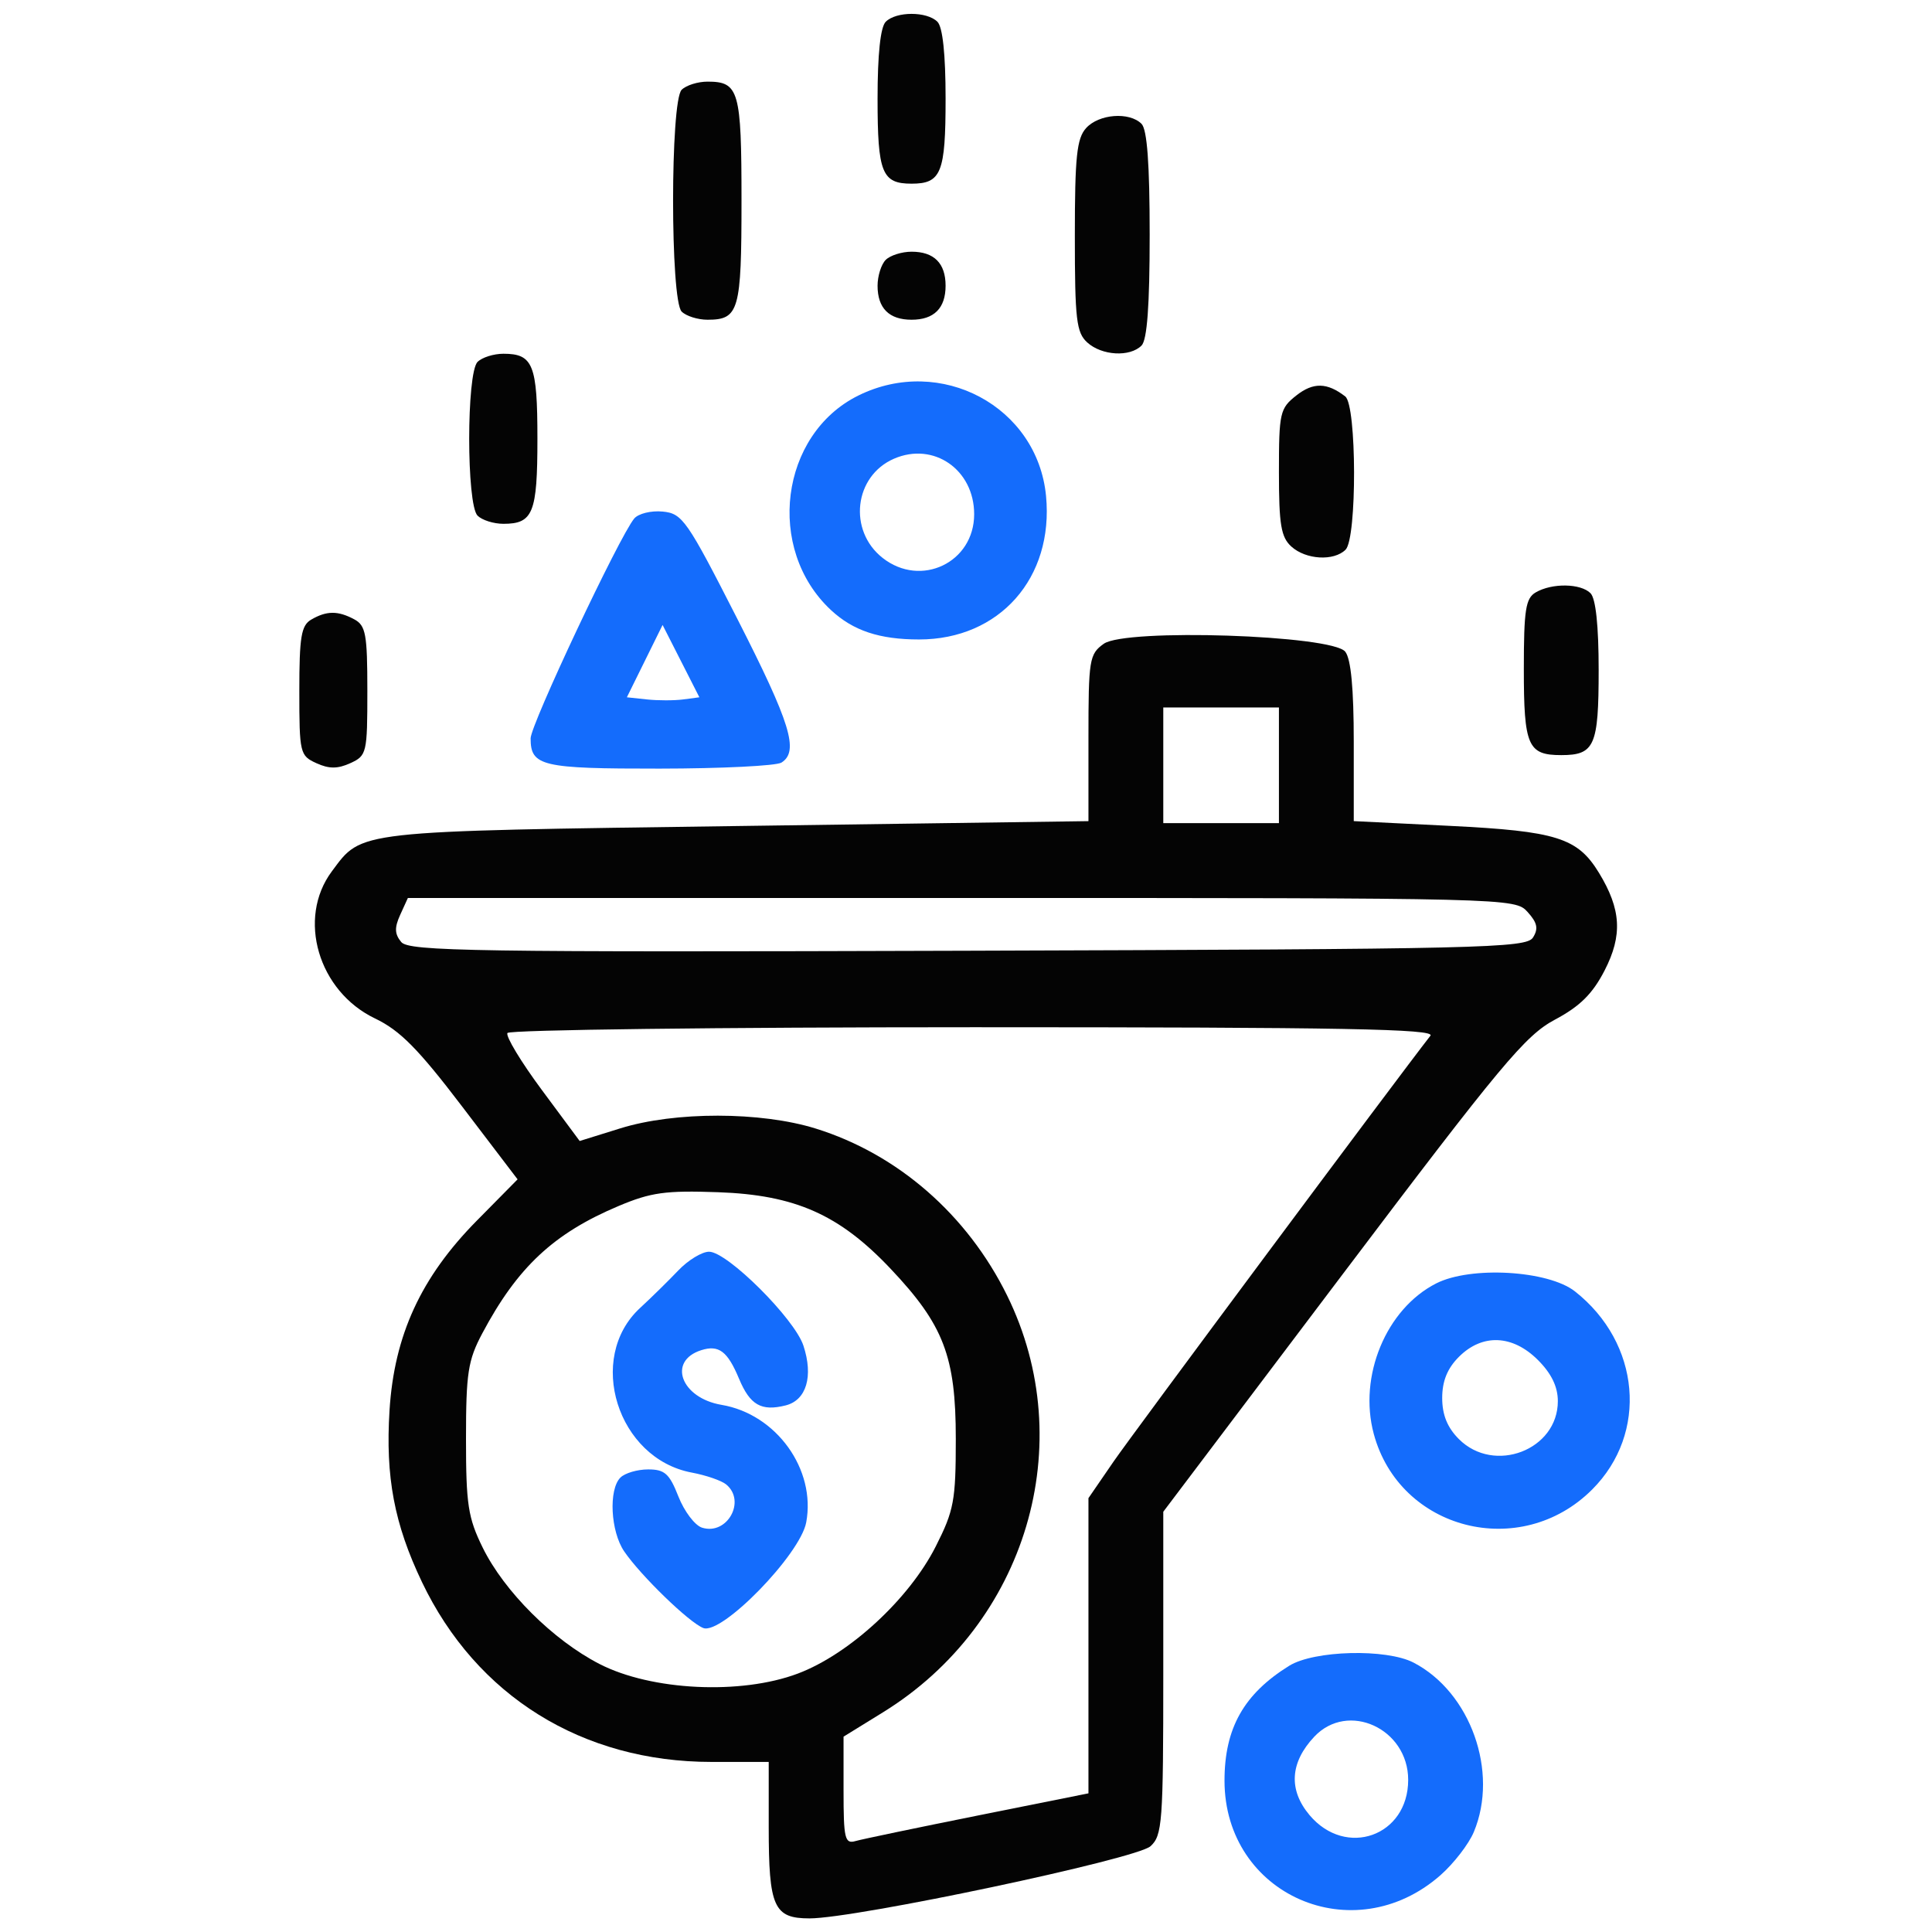
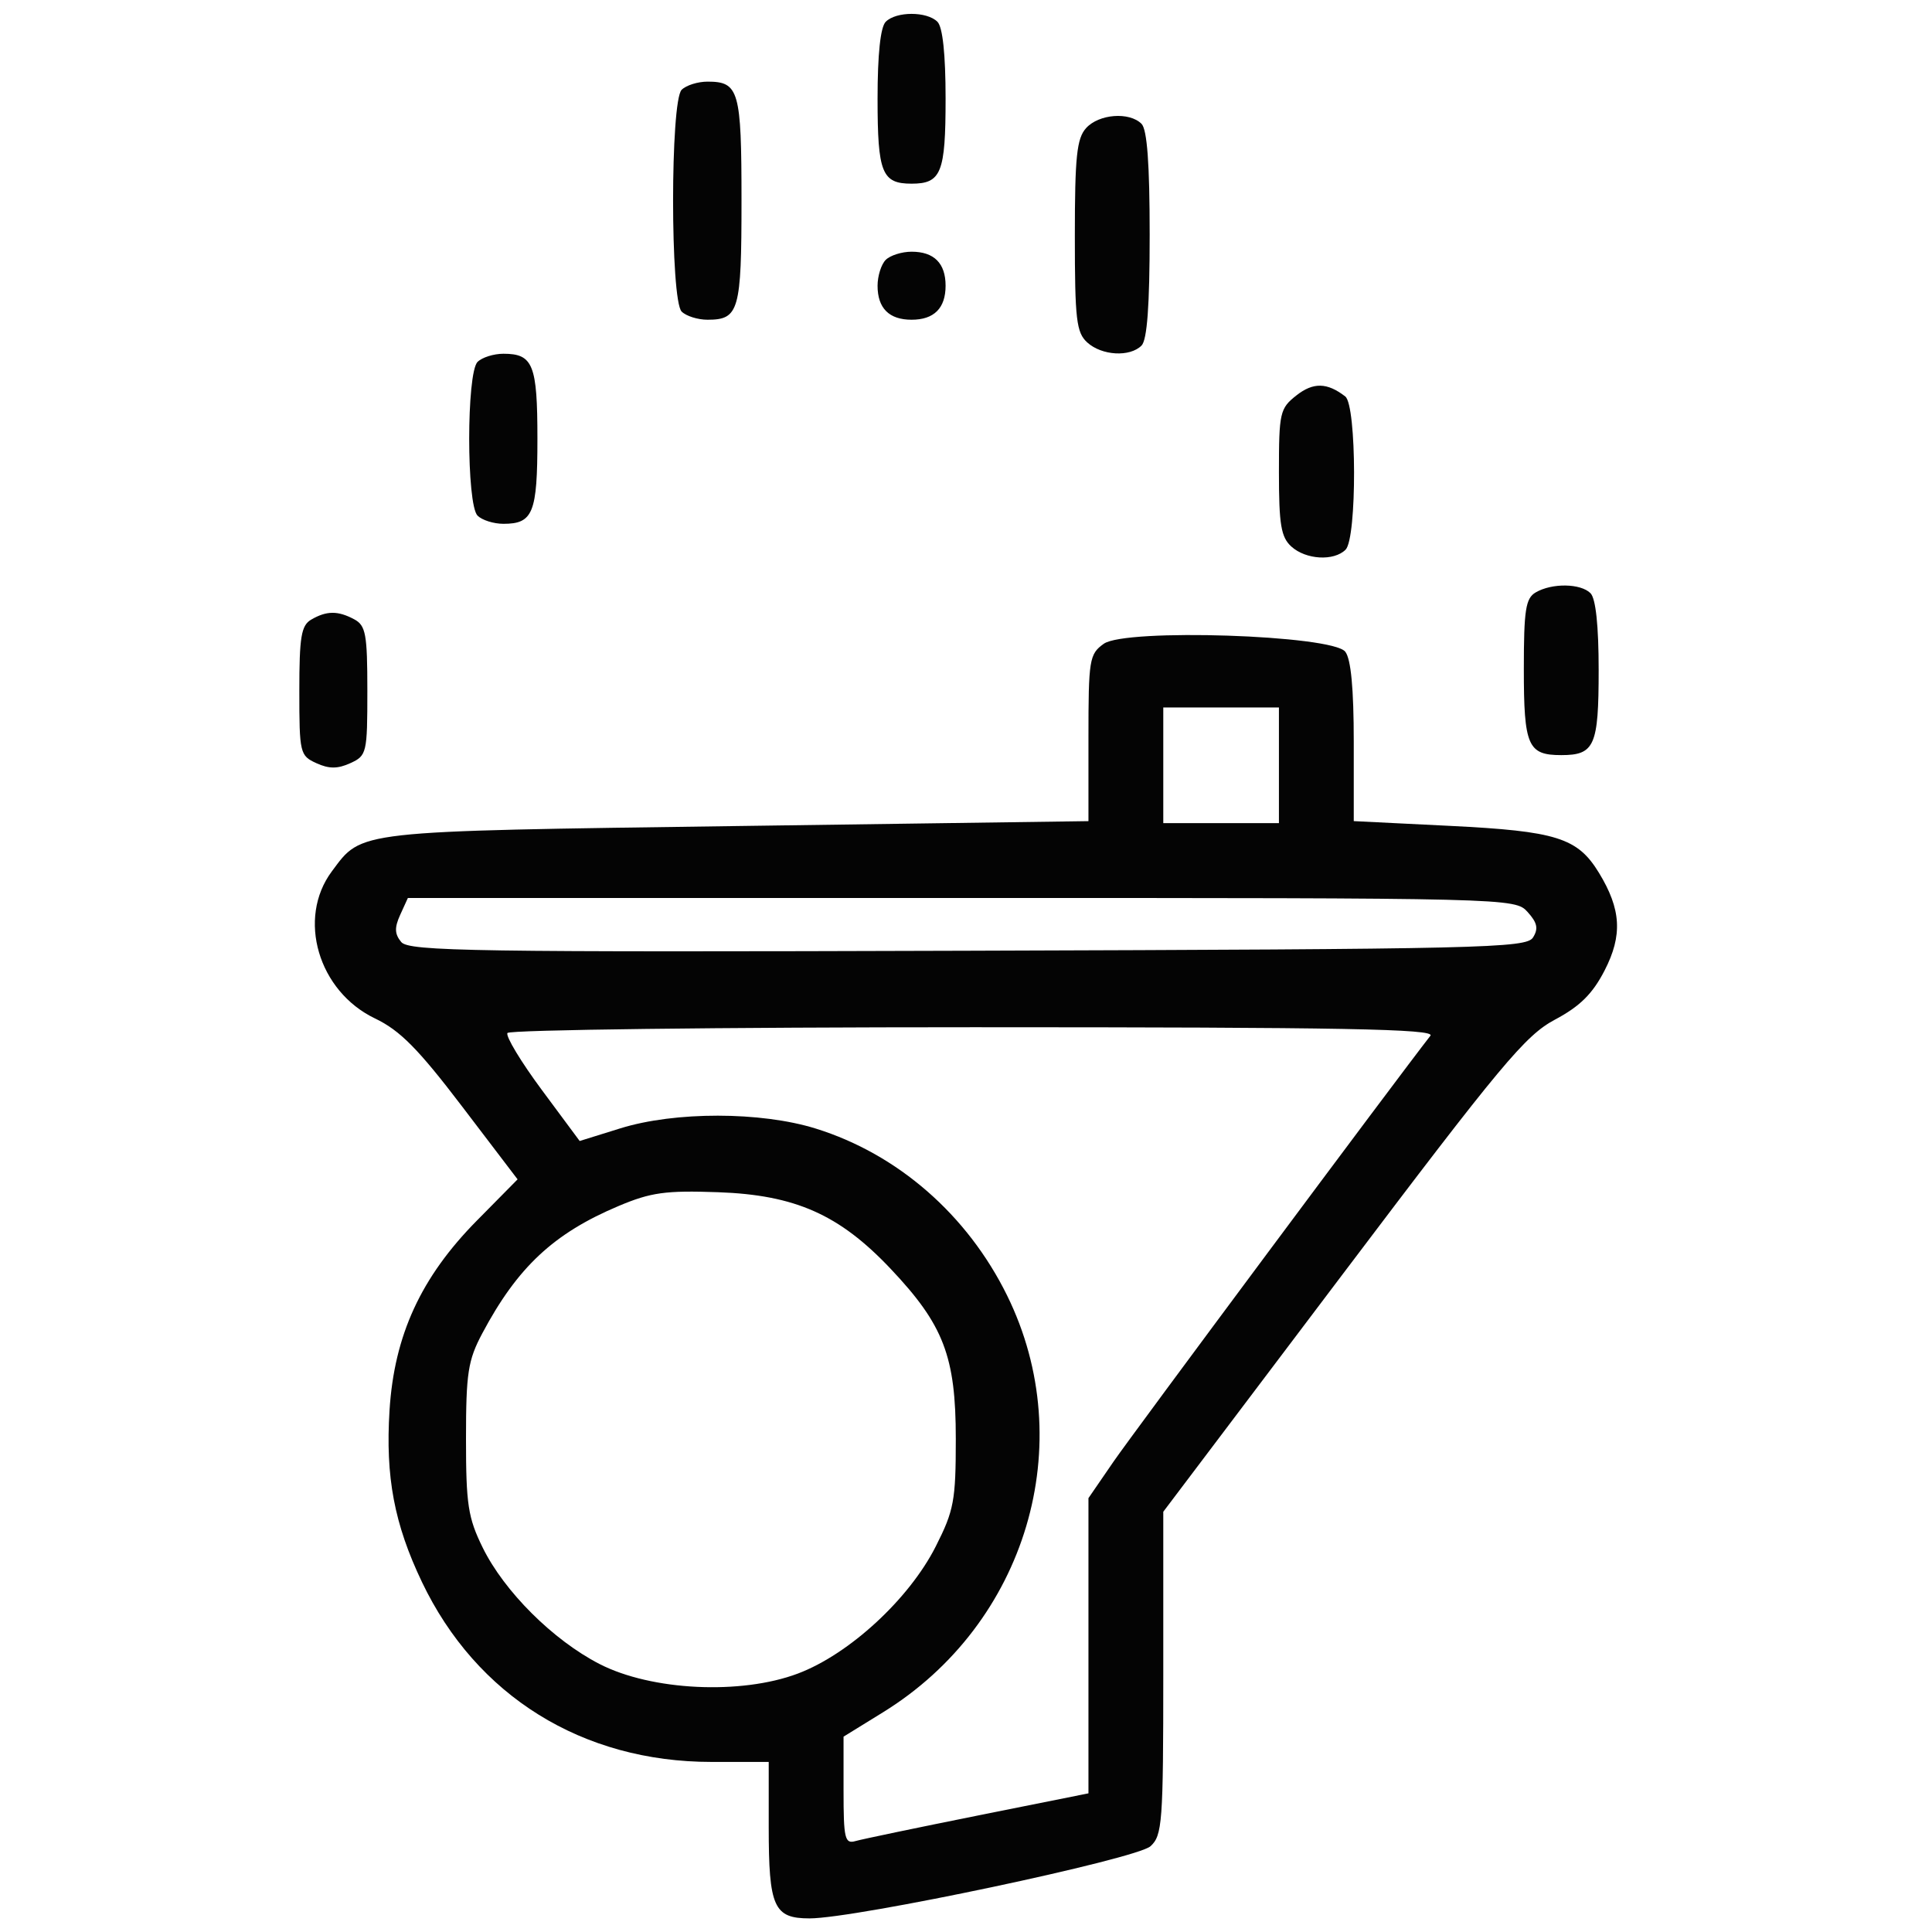
<svg xmlns="http://www.w3.org/2000/svg" width="284" height="284" viewBox="0 0 284 284">
  <path d="M 130.200 3.200 C 129.425 3.975, 129 7.978, 129 14.500 C 129 25.403, 129.639 27, 134 27 C 138.361 27, 139 25.403, 139 14.500 C 139 7.978, 138.575 3.975, 137.800 3.200 C 136.253 1.653, 131.747 1.653, 130.200 3.200 M 100.200 13.200 C 98.522 14.878, 98.522 44.122, 100.200 45.800 C 100.860 46.460, 102.570 47, 104 47 C 108.627 47, 109 45.693, 109 29.500 C 109 13.307, 108.627 12, 104 12 C 102.570 12, 100.860 12.540, 100.200 13.200 M 159.655 18.829 C 158.281 20.347, 158 23.035, 158 34.674 C 158 46.982, 158.223 48.892, 159.829 50.345 C 161.968 52.281, 166.084 52.516, 167.800 50.800 C 168.627 49.973, 169 44.911, 169 34.500 C 169 24.089, 168.627 19.027, 167.800 18.200 C 166.007 16.407, 161.534 16.752, 159.655 18.829 M 130.200 38.200 C 129.540 38.860, 129 40.570, 129 42 C 129 45.305, 130.695 47, 134 47 C 137.305 47, 139 45.305, 139 42 C 139 38.695, 137.305 37, 134 37 C 132.570 37, 130.860 37.540, 130.200 38.200 M 70.200 53.200 C 68.560 54.840, 68.560 74.160, 70.200 75.800 C 70.860 76.460, 72.570 77, 74 77 C 78.361 77, 79 75.403, 79 64.500 C 79 53.597, 78.361 52, 74 52 C 72.570 52, 70.860 52.540, 70.200 53.200 M 190.564 58.128 C 188.141 60.034, 188 60.657, 188 69.418 C 188 77.131, 188.308 78.968, 189.829 80.345 C 191.968 82.281, 196.084 82.516, 197.800 80.800 C 199.488 79.112, 199.445 59.589, 197.750 58.278 C 195.084 56.215, 193.050 56.172, 190.564 58.128 M 225.750 87.080 C 224.263 87.946, 224 89.642, 224 98.350 C 224 109.650, 224.587 111, 229.500 111 C 234.402 111, 235 109.640, 235 98.500 C 235 91.978, 234.575 87.975, 233.800 87.200 C 232.347 85.747, 228.147 85.684, 225.750 87.080 M 45.750 91.080 C 44.278 91.937, 44 93.605, 44 101.571 C 44 110.704, 44.089 111.084, 46.500 112.182 C 48.370 113.034, 49.630 113.034, 51.500 112.182 C 53.911 111.083, 54 110.705, 54 101.557 C 54 93.201, 53.769 91.947, 52.066 91.035 C 49.670 89.753, 48.009 89.765, 45.750 91.080 M 162.250 94.635 C 160.127 96.153, 160 96.934, 160 108.475 L 160 120.706 108.250 121.426 C 51.810 122.212, 53.283 122.047, 48.781 128.087 C 43.629 135, 46.778 145.721, 55.134 149.715 C 58.796 151.466, 61.478 154.177, 67.926 162.646 L 76.084 173.361 70.092 179.431 C 61.871 187.758, 57.948 196.286, 57.259 207.331 C 56.649 217.112, 57.954 224.022, 62.021 232.545 C 70.025 249.314, 85.610 259, 104.589 259 L 113 259 113 268.566 C 113 280.333, 113.745 282, 119.003 282 C 125.802 282, 167.041 273.273, 169.116 271.395 C 170.860 269.816, 171 267.932, 171 245.957 L 171 222.224 197.329 187.362 C 220.679 156.444, 224.214 152.204, 228.579 149.882 C 232.243 147.932, 234.105 146.089, 235.868 142.665 C 238.535 137.486, 238.315 133.666, 235.041 128.299 C 231.902 123.153, 228.806 122.177, 213.149 121.402 L 199 120.702 199 109.042 C 199 101.226, 198.588 96.860, 197.750 95.798 C 195.813 93.343, 165.449 92.348, 162.250 94.635 M 171 112.500 L 171 121 179.500 121 L 188 121 188 112.500 L 188 104 179.500 104 L 171 104 171 112.500 M 58.832 134.470 C 57.970 136.361, 58.005 137.301, 58.980 138.476 C 60.110 139.838, 69.541 139.983, 142.268 139.756 C 218.041 139.519, 224.363 139.371, 225.349 137.809 C 226.167 136.512, 225.981 135.637, 224.553 134.059 C 222.701 132.013, 222.191 132, 141.324 132 L 59.957 132 58.832 134.470 M 74.594 151.848 C 74.305 152.315, 76.576 156.078, 79.640 160.211 L 85.211 167.725 91.195 165.862 C 99.203 163.370, 111.843 163.384, 119.909 165.895 C 131.976 169.650, 142.202 178.570, 148.044 190.437 C 158.765 212.216, 150.887 238.689, 129.812 251.697 L 124 255.284 124 263.210 C 124 270.281, 124.188 271.081, 125.750 270.634 C 126.712 270.359, 134.813 268.668, 143.750 266.875 L 160 263.617 160 241.921 L 160 220.224 163.682 214.862 C 166.516 210.734, 205.328 158.571, 210.268 152.250 C 211.047 151.253, 197.487 151, 143.181 151 C 105.747 151, 74.882 151.382, 74.594 151.848 M 90.920 177.285 C 81.383 181.308, 76.065 186.278, 70.896 196 C 68.790 199.960, 68.503 201.820, 68.501 211.500 C 68.500 221.161, 68.799 223.109, 70.957 227.500 C 74.123 233.942, 81.303 241.096, 88.119 244.600 C 95.764 248.530, 108.910 249.166, 117.285 246.010 C 124.844 243.162, 133.638 235.055, 137.550 227.328 C 140.232 222.030, 140.500 220.590, 140.500 211.500 C 140.500 199.396, 138.721 194.758, 130.915 186.504 C 123.375 178.531, 116.896 175.657, 105.556 175.253 C 97.835 174.979, 95.677 175.278, 90.920 177.285" stroke="none" fill="#040404" fill-rule="evenodd" />
-   <path d="M 126.168 58.146 C 114.656 63.844, 112.508 80.713, 122.153 89.683 C 125.408 92.711, 129.275 94, 135.105 94 C 146.925 94, 154.923 84.957, 153.765 72.901 C 152.501 59.755, 138.280 52.151, 126.168 58.146 M 131.421 67.427 C 125.549 69.968, 124.629 77.990, 129.747 82.016 C 135.368 86.437, 143.200 82.695, 143.200 75.588 C 143.200 69.033, 137.245 64.907, 131.421 67.427 M 93.226 76.228 C 91.033 78.871, 78 106.526, 78 108.538 C 78 112.623, 79.611 113.001, 96.950 112.985 C 106.052 112.976, 114.119 112.577, 114.875 112.098 C 117.484 110.446, 116.223 106.340, 108.375 90.947 C 100.971 76.424, 100.315 75.482, 97.415 75.199 C 95.718 75.033, 93.833 75.496, 93.226 76.228 M 94.774 97.183 L 92.149 102.500 95.093 102.815 C 96.711 102.988, 99.109 102.988, 100.422 102.815 L 102.807 102.500 100.103 97.183 L 97.399 91.867 94.774 97.183 M 99.711 186.750 C 98.270 188.262, 95.739 190.748, 94.087 192.272 C 86.110 199.632, 90.760 214.424, 101.692 216.467 C 103.786 216.859, 106.063 217.644, 106.750 218.212 C 109.719 220.666, 106.880 225.731, 103.191 224.561 C 102.143 224.228, 100.583 222.166, 99.723 219.978 C 98.406 216.623, 97.710 216, 95.280 216 C 93.696 216, 91.860 216.540, 91.200 217.200 C 89.436 218.964, 89.751 225.116, 91.757 228.054 C 94.199 231.631, 101.311 238.522, 103.382 239.316 C 106.091 240.356, 117.624 228.521, 118.511 223.791 C 119.973 215.998, 114.122 207.872, 106.068 206.511 C 100.104 205.504, 98.083 200.061, 103.083 198.474 C 105.661 197.655, 106.945 198.625, 108.634 202.666 C 110.253 206.542, 111.909 207.491, 115.487 206.593 C 118.545 205.825, 119.588 202.313, 118.099 197.801 C 116.789 193.831, 106.911 184, 104.233 184 C 103.187 184, 101.152 185.238, 99.711 186.750 M 211.120 188.657 C 203.764 192.397, 199.656 202.295, 201.940 210.776 C 205.756 224.950, 223.526 229.474, 234.049 218.951 C 242.314 210.686, 241.159 197.419, 231.514 189.832 C 227.577 186.736, 216.190 186.080, 211.120 188.657 M 214.455 199.455 C 212.760 201.149, 212 203.021, 212 205.500 C 212 207.979, 212.760 209.851, 214.455 211.545 C 219.643 216.733, 229 213.146, 229 205.969 C 229 203.851, 228.059 201.906, 226.077 199.923 C 222.347 196.193, 217.895 196.014, 214.455 199.455 M 189.500 244.871 C 182.838 249.008, 180 254.051, 180 261.749 C 180 278.553, 198.970 286.868, 211.735 275.660 C 213.694 273.939, 215.906 271.076, 216.649 269.298 C 220.339 260.467, 216.178 248.764, 207.800 244.405 C 203.791 242.319, 193.173 242.590, 189.500 244.871 M 193.190 255.298 C 189.624 259.093, 189.384 263.114, 192.500 266.818 C 197.845 273.170, 207 269.901, 207 261.640 C 207 254.095, 198.142 250.027, 193.190 255.298" stroke="none" fill="#146cfc" fill-rule="evenodd" />
</svg>